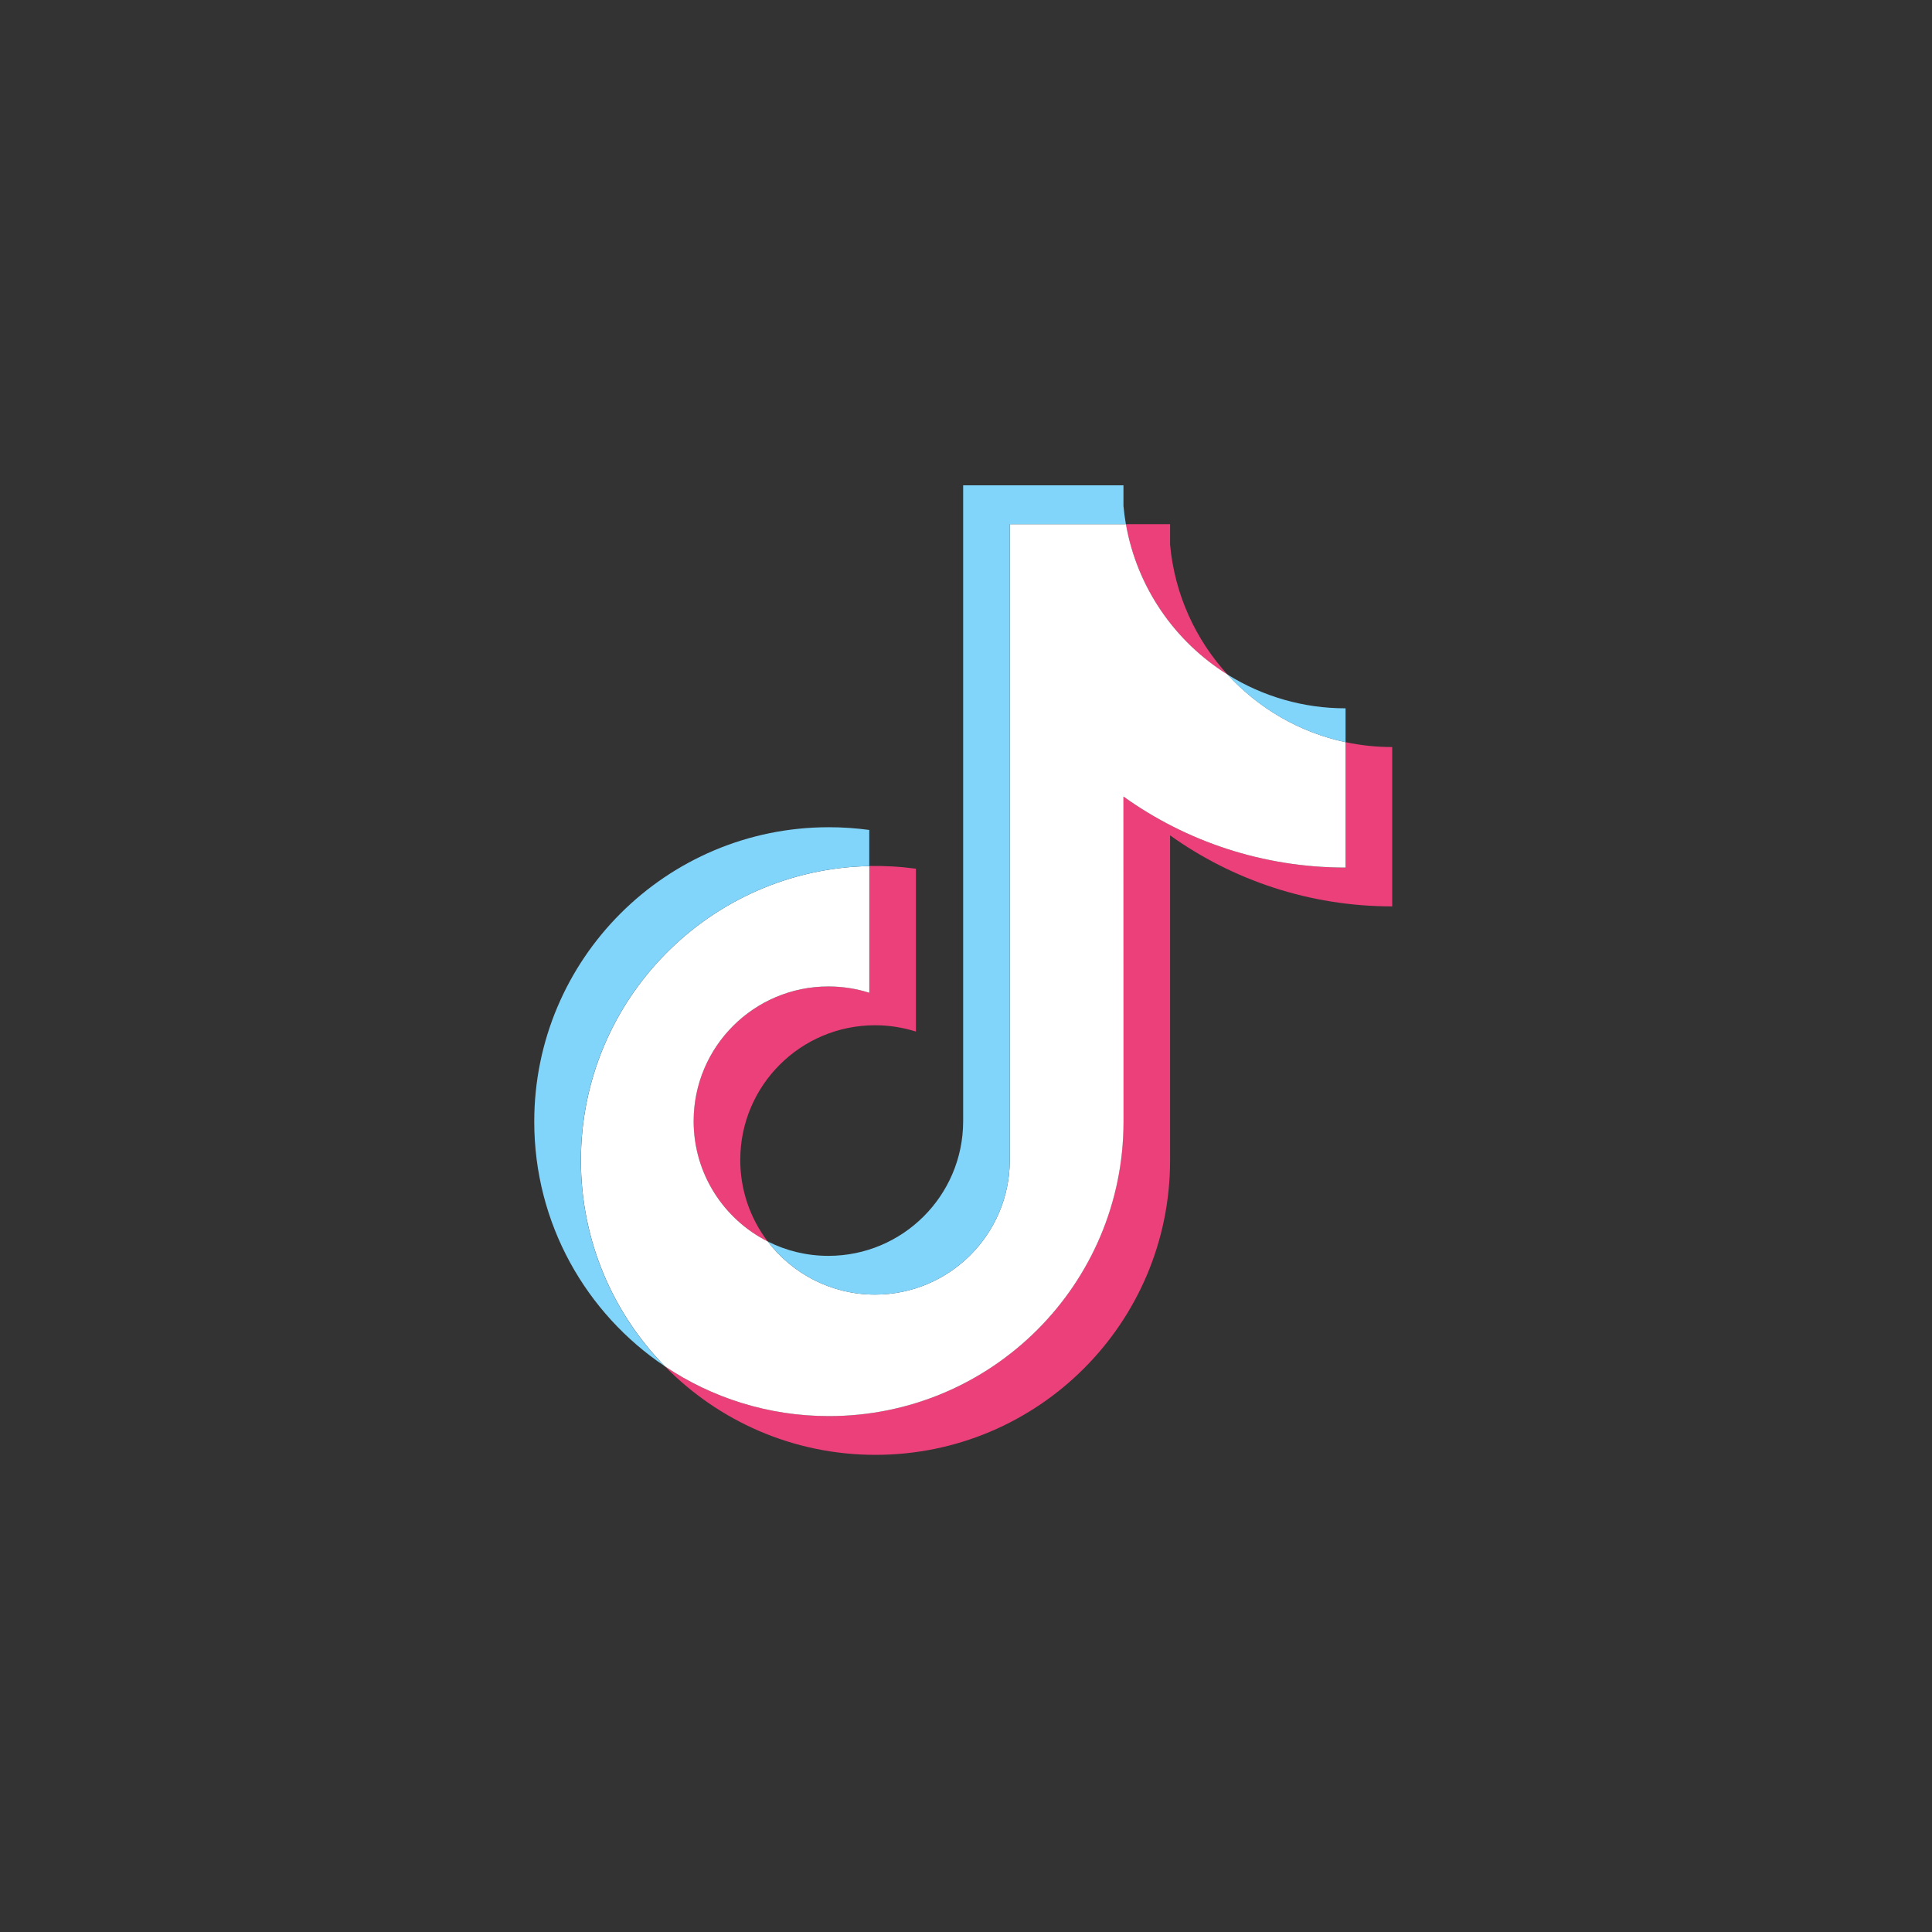
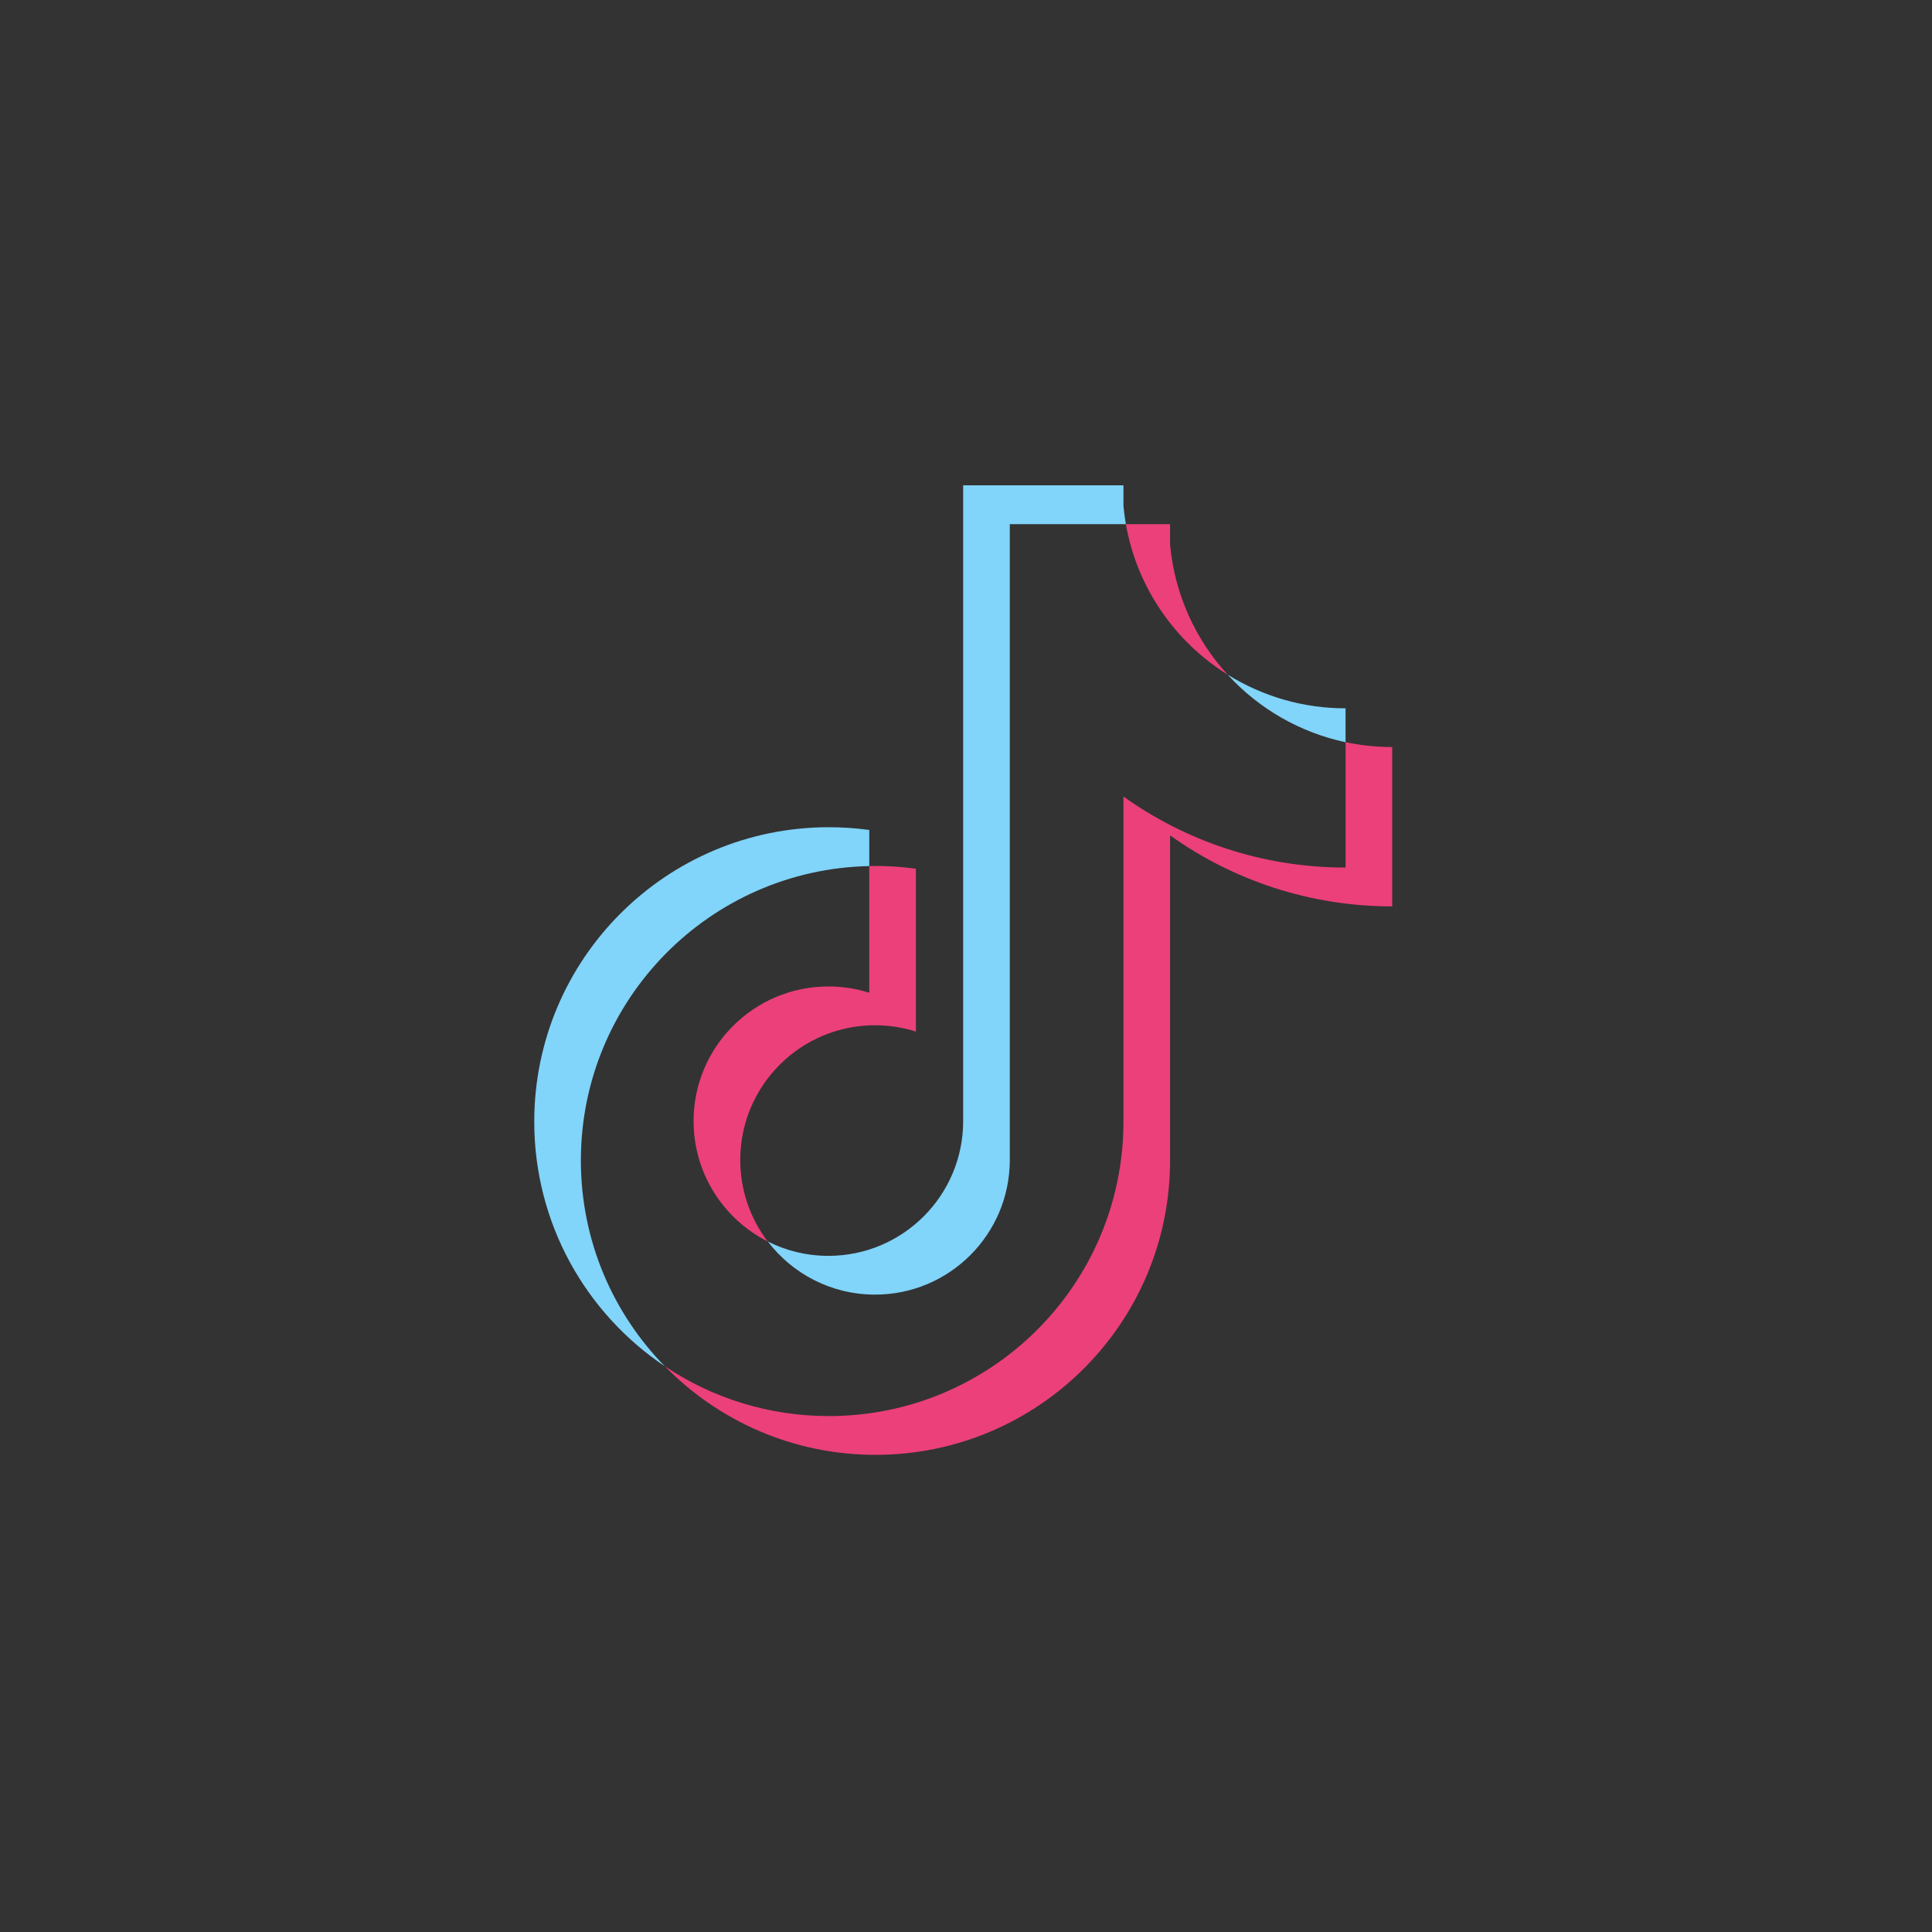
<svg xmlns="http://www.w3.org/2000/svg" width="76" height="76" viewBox="0 0 76 76" fill="none">
  <rect x="0" y="0" width="76" height="76" fill="#333333" stroke="none" />
  <path fill-rule="evenodd" clip-rule="evenodd" d="M46.028 32.861C48.491 34.62 51.508 35.655 54.766 35.655V29.387C54.148 29.387 53.534 29.323 52.931 29.195V34.128C49.673 34.128 46.658 33.092 44.194 31.334V44.122C44.194 50.519 39.005 55.705 32.605 55.705C30.217 55.705 27.997 54.983 26.153 53.745C28.258 55.895 31.192 57.23 34.439 57.23C40.839 57.23 46.028 52.044 46.028 45.647V32.861ZM48.292 26.539C47.034 25.166 46.208 23.389 46.028 21.425V20.619H44.289C44.727 23.114 46.22 25.247 48.292 26.539ZM30.201 48.837C29.498 47.916 29.119 46.789 29.12 45.63C29.12 42.703 31.494 40.331 34.422 40.331C34.967 40.331 35.509 40.414 36.03 40.58V34.173C35.422 34.09 34.809 34.055 34.195 34.067V39.053C33.675 38.887 33.133 38.805 32.586 38.805C29.658 38.805 27.284 41.176 27.284 44.103C27.286 46.173 28.472 47.965 30.201 48.837Z" fill="#EC407A" />
-   <path fill-rule="evenodd" clip-rule="evenodd" d="M44.194 31.334C46.656 33.094 49.673 34.128 52.931 34.128V29.195C51.112 28.808 49.503 27.858 48.292 26.537C46.22 25.245 44.728 23.114 44.291 20.619H39.723V45.647C39.712 48.564 37.344 50.926 34.422 50.926C32.7 50.926 31.17 50.106 30.201 48.836C28.472 47.964 27.286 46.172 27.286 44.103C27.286 41.176 29.659 38.805 32.587 38.805C33.148 38.805 33.689 38.892 34.197 39.053V34.069C27.909 34.198 22.853 39.333 22.853 45.648C22.853 48.801 24.112 51.659 26.156 53.747C28 54.984 30.22 55.706 32.608 55.706C39.008 55.706 44.197 50.52 44.197 44.123L44.194 31.334Z" fill="white" />
  <path fill-rule="evenodd" clip-rule="evenodd" d="M52.931 29.197V27.863C51.291 27.866 49.684 27.406 48.292 26.538C49.523 27.886 51.145 28.816 52.931 29.197ZM44.289 20.619C44.247 20.38 44.216 20.141 44.194 19.898V19.092H37.888V44.122C37.878 47.039 35.508 49.402 32.586 49.402C31.728 49.402 30.919 49.199 30.202 48.836C31.17 50.106 32.7 50.927 34.422 50.927C37.344 50.927 39.712 48.564 39.723 45.647V20.619H44.289ZM34.195 34.069V32.648C33.669 32.577 33.138 32.541 32.605 32.541C26.203 32.541 21.016 37.727 21.016 44.123C21.016 48.135 23.055 51.669 26.153 53.747C24.109 51.66 22.85 48.802 22.85 45.648C22.85 39.333 27.908 34.199 34.195 34.069Z" fill="#81D4FA" />
</svg>